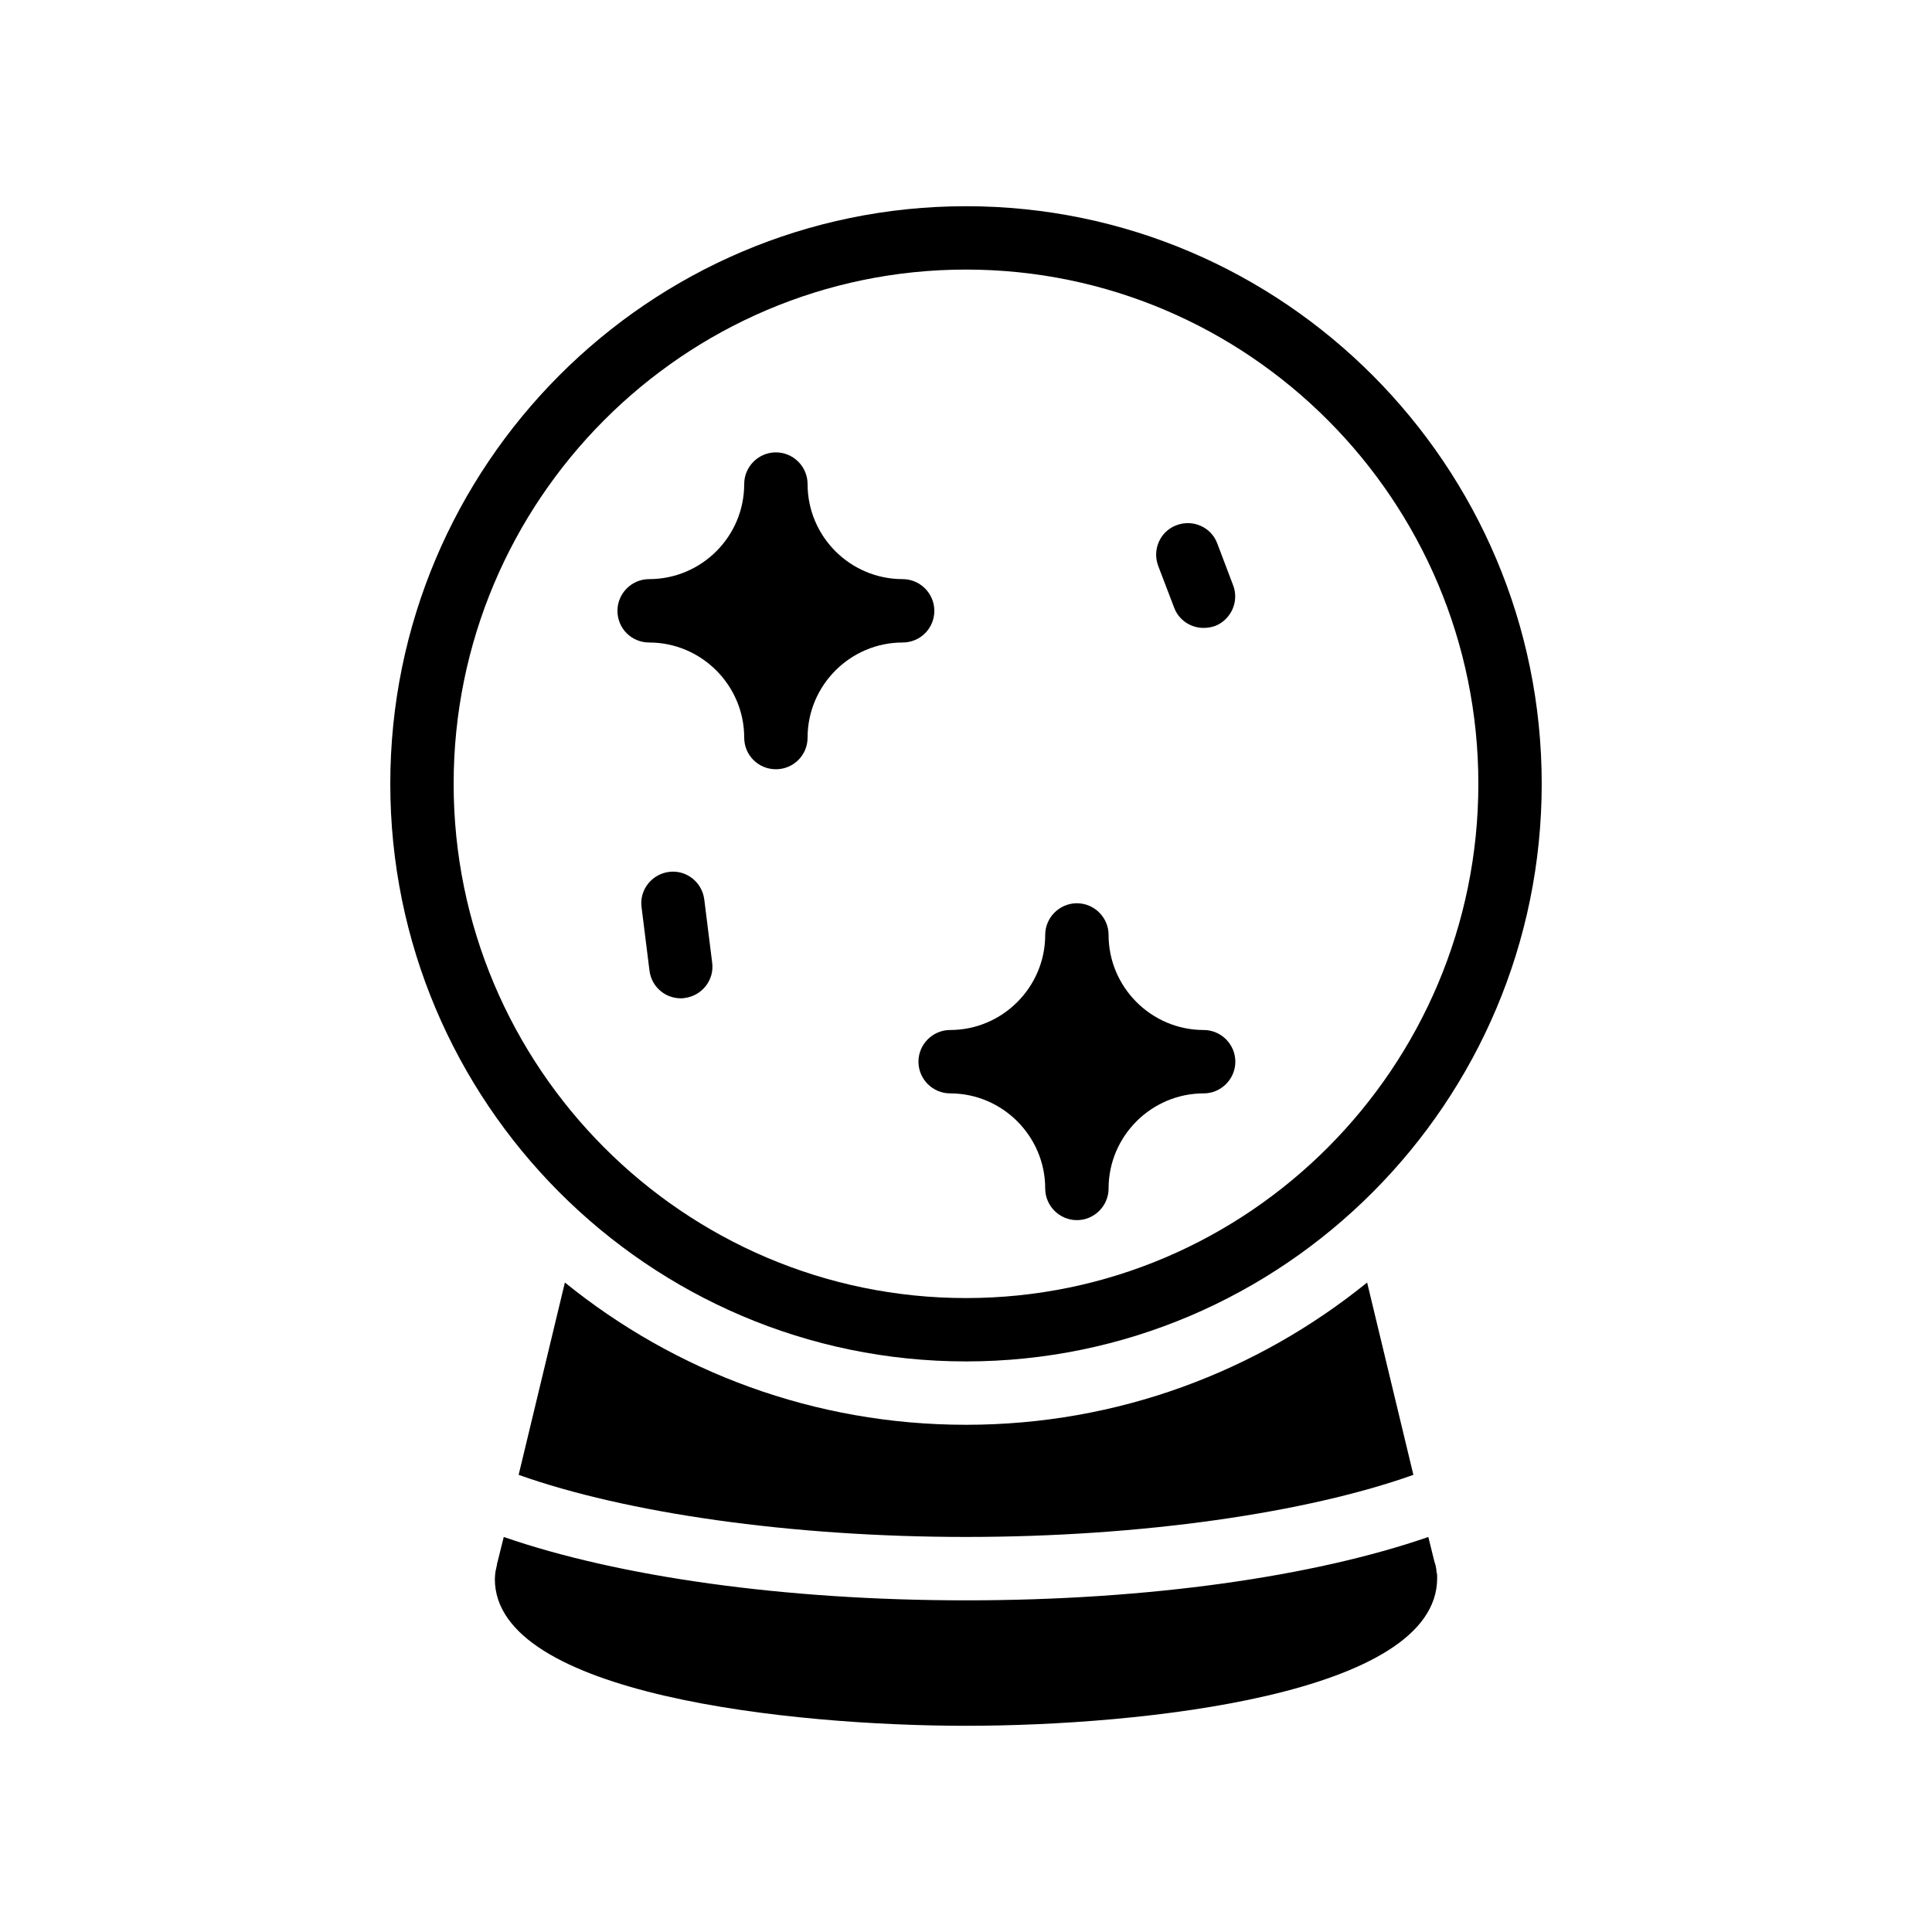
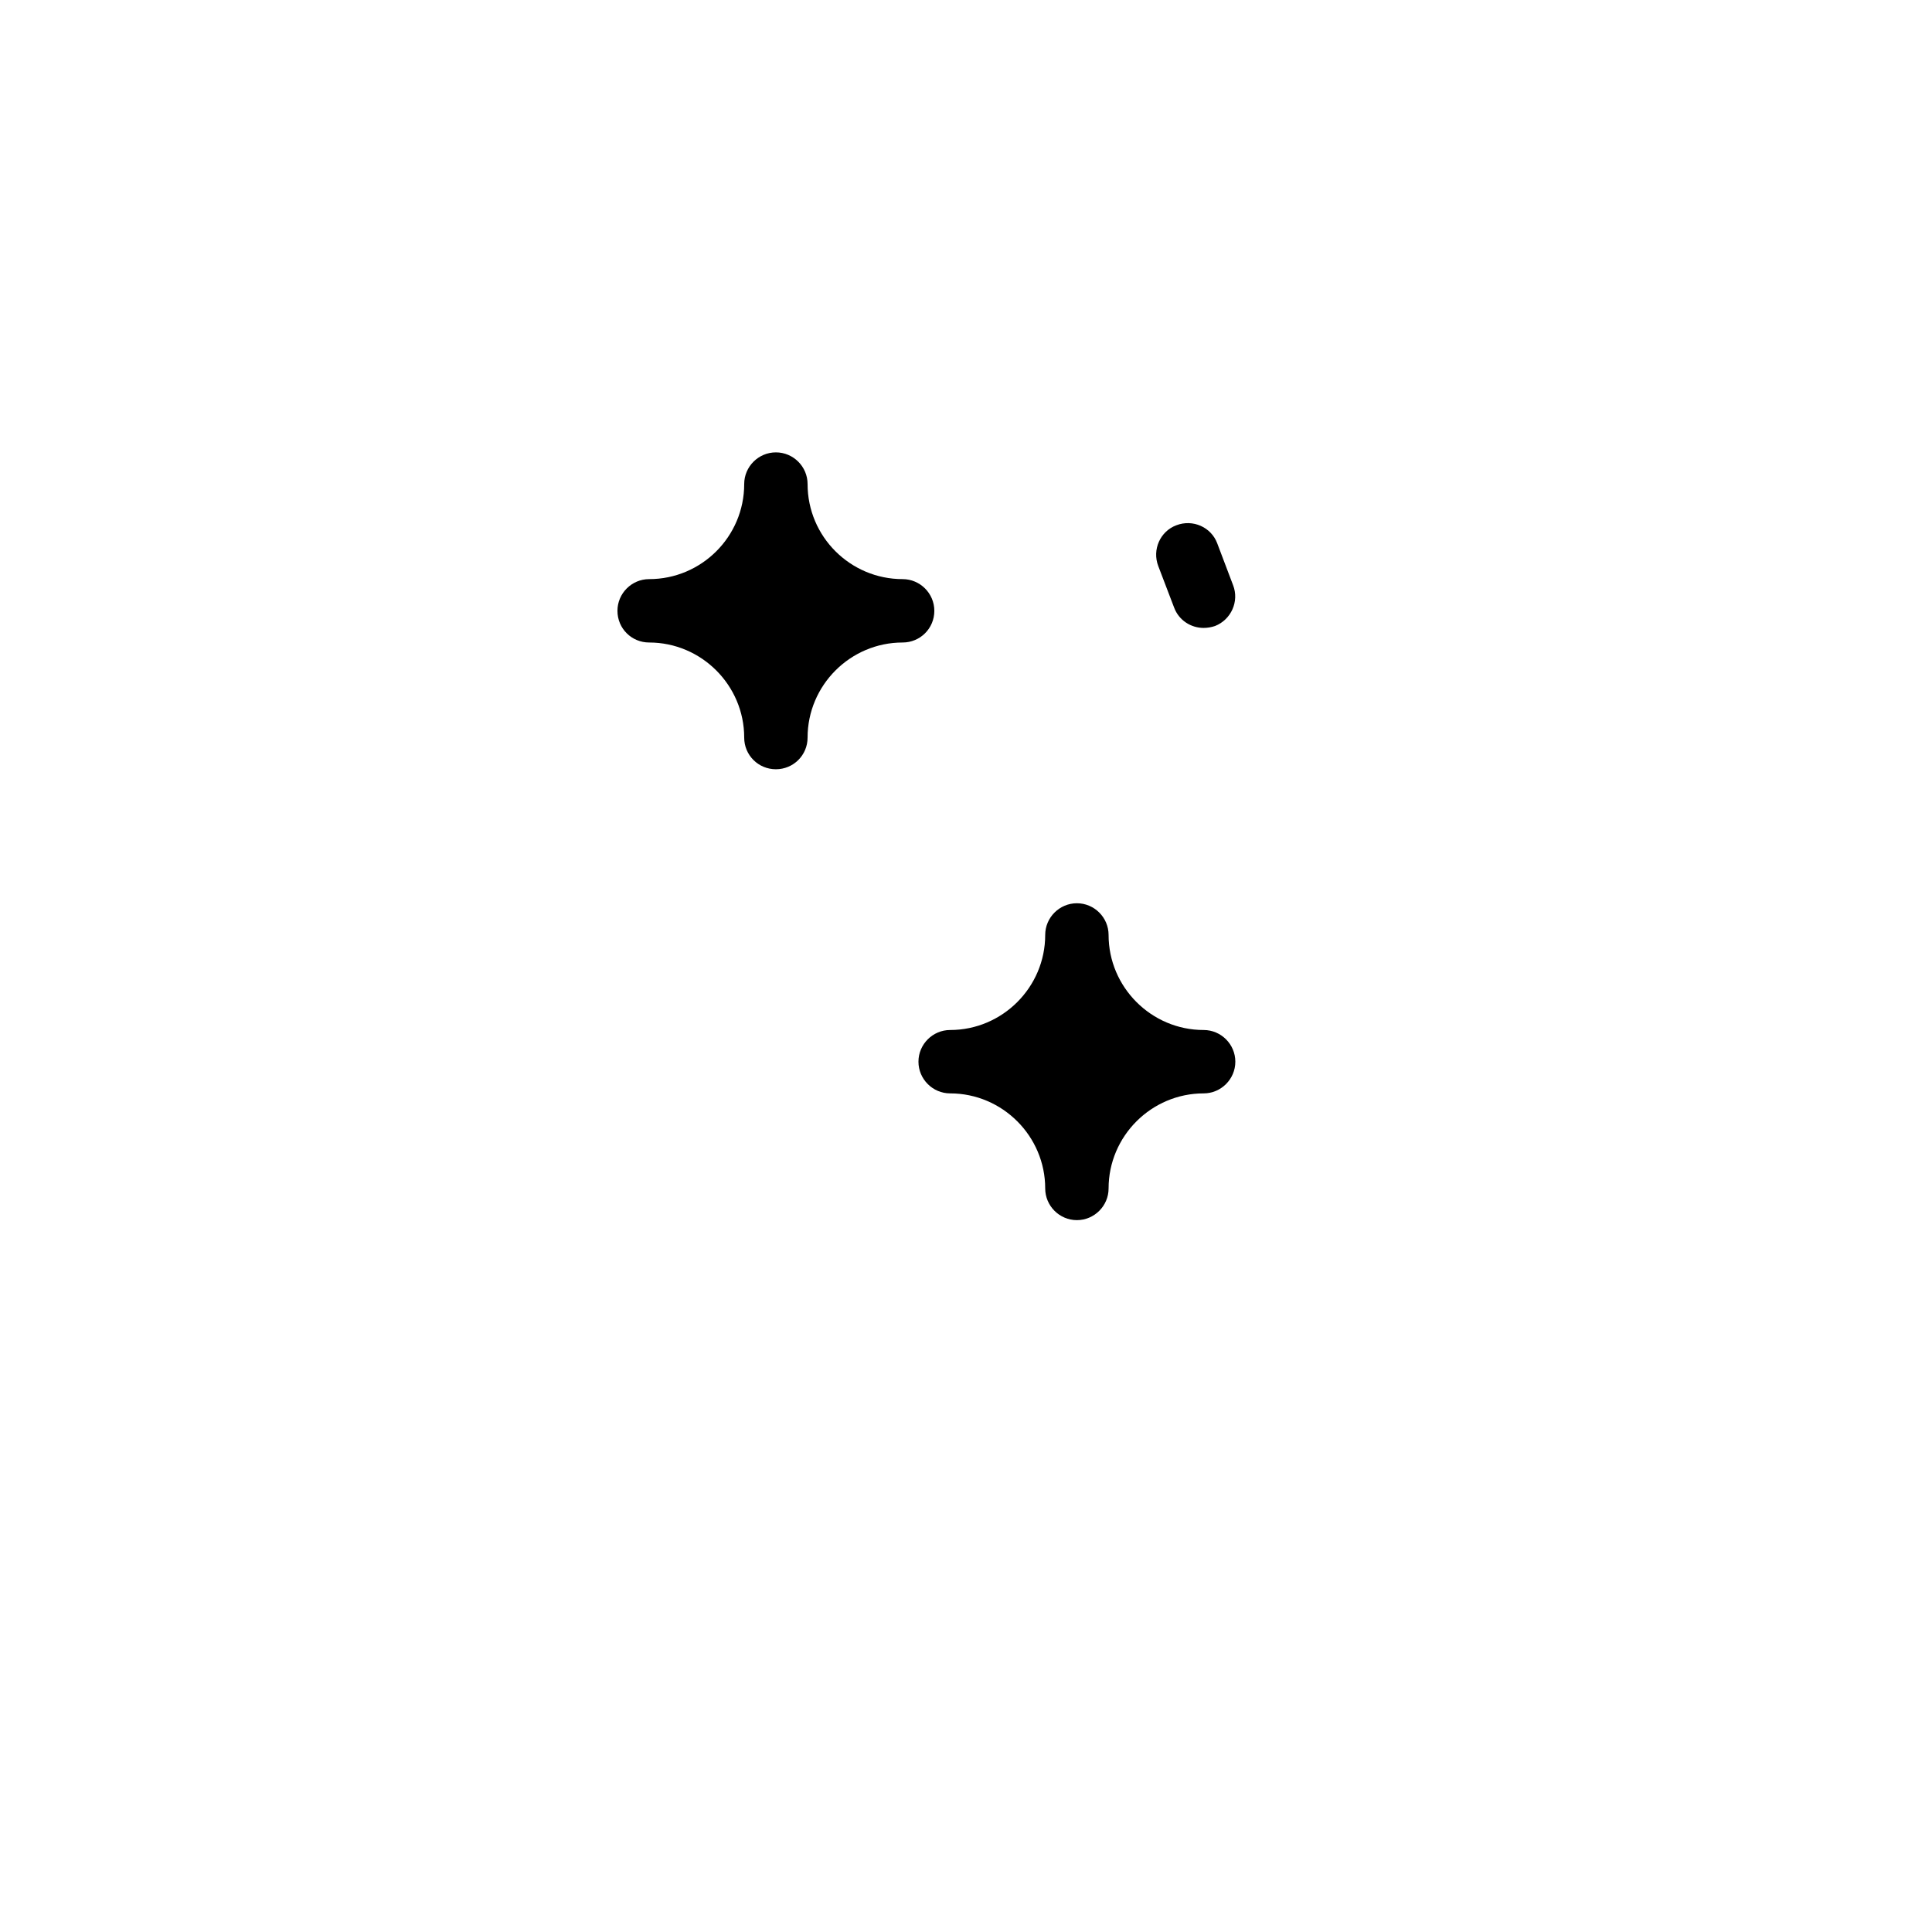
<svg xmlns="http://www.w3.org/2000/svg" fill="#000000" width="800px" height="800px" version="1.1" viewBox="144 144 512 512">
  <g>
-     <path d="m400 504.79c84.137 0 152.57-68.688 152.57-153.07 0-84.387-68.438-153.07-152.57-153.07-84.137 0-152.57 68.684-152.57 153.07 0 84.391 68.434 153.07 152.57 153.07zm0-289.35c74.816 0 135.78 61.129 135.78 136.28-0.004 75.148-60.965 136.28-135.78 136.28-74.816 0-135.78-61.129-135.78-136.28 0-75.148 60.961-136.28 135.78-136.28z" />
-     <path d="m518.56 534.85-12.258-50.969c-29.137 23.594-66.082 37.703-106.3 37.703s-77.168-14.105-106.3-37.703l-12.258 50.969c28.297 10.078 72.043 16.457 118.56 16.457 46.516 0 90.266-6.383 118.56-16.457z" />
-     <path d="m275.81 558.11c-0.082 0.082-0.082 0.25-0.082 0.418-0.082 0.418-0.168 0.84-0.25 1.176-0.082 0.25-0.082 0.504-0.168 0.754-0.082 0.672-0.168 1.426-0.168 2.016 0 30.648 78.512 38.879 124.86 38.879 46.348 0.004 124.86-8.227 124.86-39.125 0-0.504 0-0.922-0.082-1.426h-0.082c0-0.84-0.168-1.68-0.418-2.519 0-0.082-0.082-0.168-0.082-0.168l-1.68-6.801c-30.312 10.496-74.227 16.793-122.51 16.793s-92.195-6.297-122.51-16.793z" />
-     <path d="m321.32 375.06c-4.617 0.586-7.894 4.785-7.305 9.32l2.098 16.793c0.504 4.281 4.113 7.391 8.312 7.391 0.336 0 0.672 0 1.008-0.082 4.617-0.586 7.894-4.785 7.305-9.32l-2.098-16.793c-0.586-4.621-4.785-7.894-9.32-7.309z" />
    <path d="m316.03 314.27c13.855 0 25.191 11.336 25.191 25.191 0 4.703 3.777 8.398 8.398 8.398 4.617 0 8.398-3.695 8.398-8.398 0-13.855 11.336-25.191 25.191-25.191 4.617 0 8.398-3.695 8.398-8.398 0-4.617-3.777-8.398-8.398-8.398-13.855 0-25.191-11.25-25.191-25.191 0-4.617-3.777-8.398-8.398-8.398-4.617 0-8.398 3.777-8.398 8.398 0 13.938-11.336 25.191-25.191 25.191-4.617 0-8.398 3.777-8.398 8.398 0 4.707 3.777 8.398 8.398 8.398z" />
    <path d="m387.4 425.36c0 4.617 3.777 8.398 8.398 8.398 13.855 0 25.191 11.336 25.191 25.191 0 4.617 3.777 8.398 8.398 8.398 4.617 0 8.398-3.777 8.398-8.398 0-13.855 11.336-25.191 25.191-25.191 4.617 0 8.398-3.777 8.398-8.398 0-4.617-3.777-8.398-8.398-8.398-13.855 0-25.191-11.336-25.191-25.191 0-4.617-3.777-8.398-8.398-8.398-4.617 0-8.398 3.777-8.398 8.398 0 13.855-11.336 25.191-25.191 25.191-4.617 0.004-8.398 3.781-8.398 8.398z" />
    <path d="m455.16 305.03c1.258 3.359 4.449 5.375 7.809 5.375 1.008 0 2.016-0.168 3.023-0.504 4.281-1.68 6.465-6.551 4.785-10.832l-4.199-11.082c-1.594-4.281-6.465-6.465-10.832-4.785-4.281 1.594-6.465 6.465-4.785 10.832z" />
  </g>
</svg>